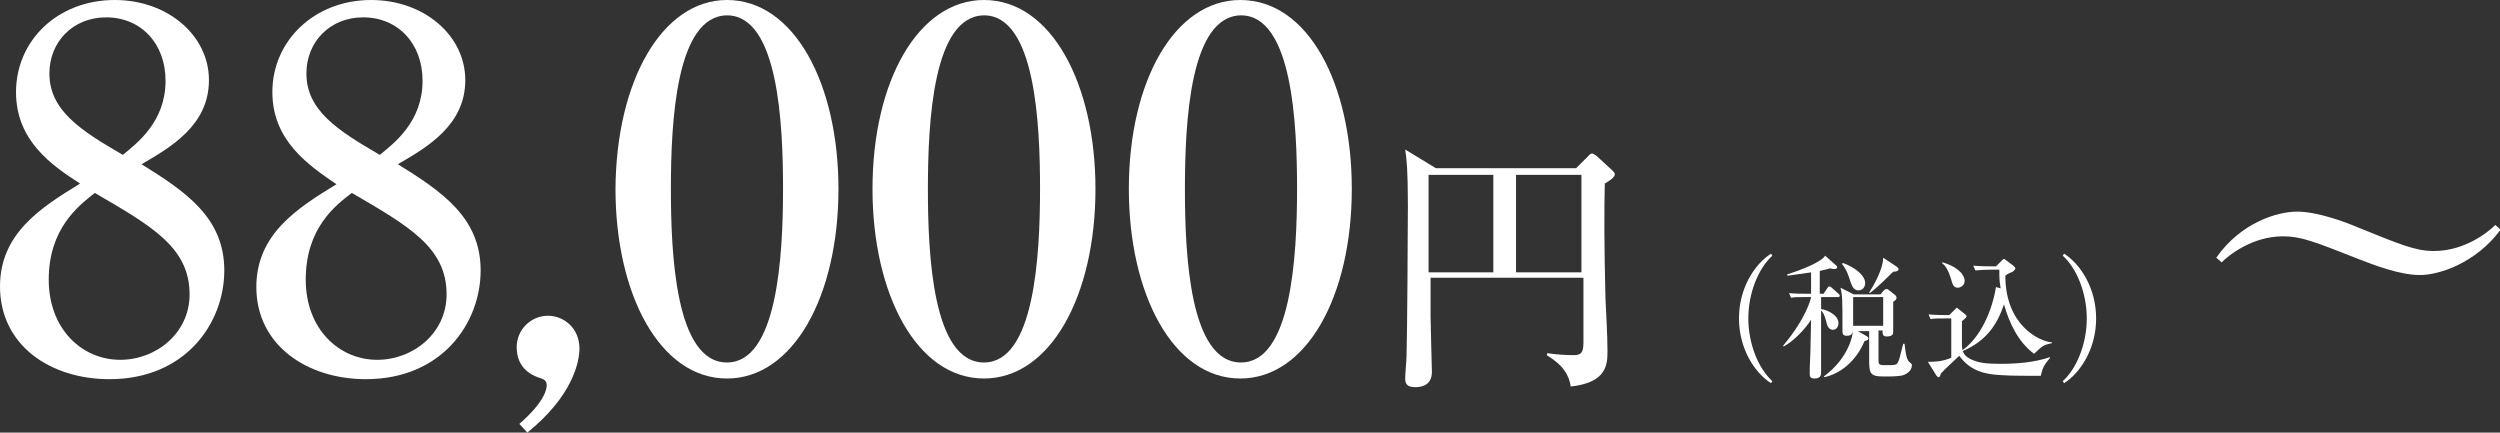
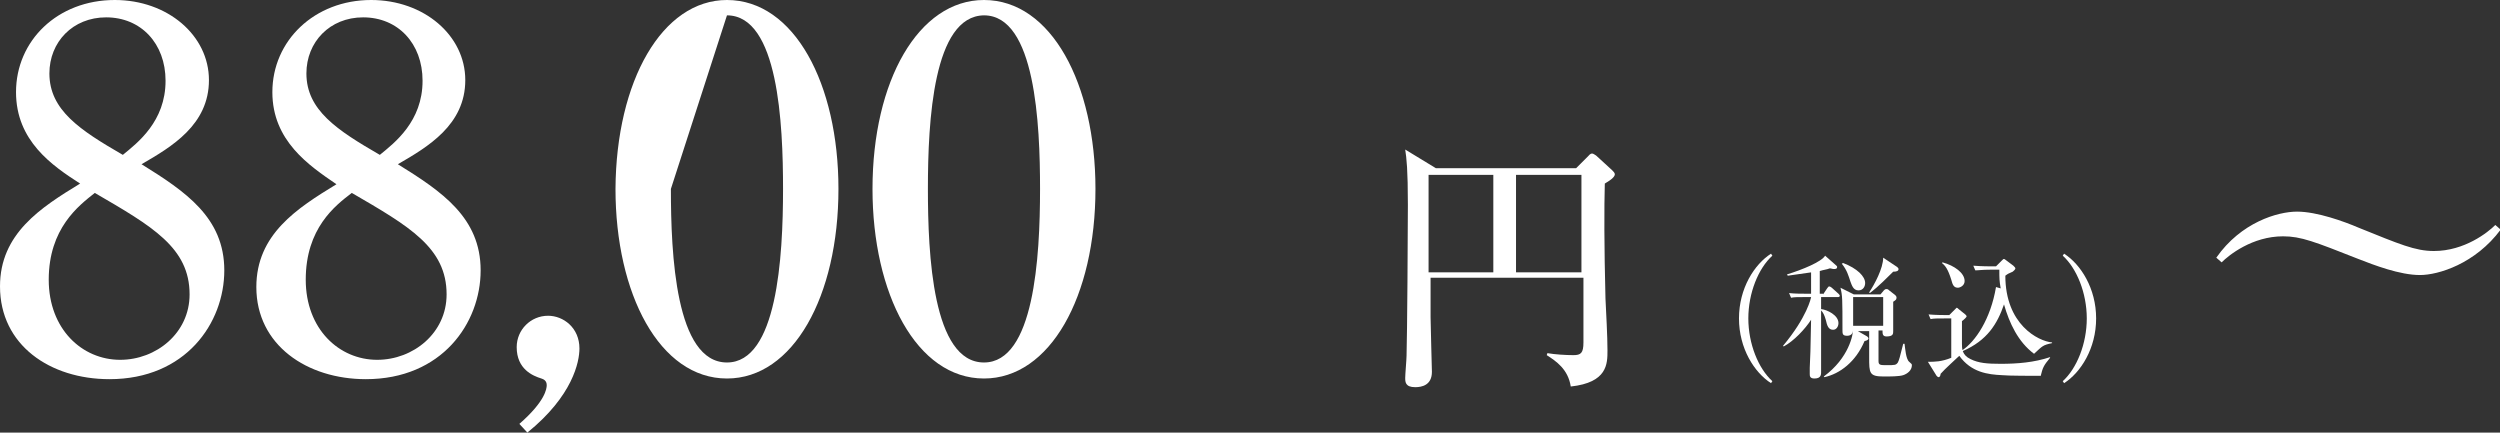
<svg xmlns="http://www.w3.org/2000/svg" version="1.1" id="レイヤー_1" x="0px" y="0px" width="374.5px" height="64.8px" viewBox="0 0 374.5 64.8" style="enable-background:new 0 0 374.5 64.8;" xml:space="preserve">
  <rect x="0" y="0" width="374.5" height="64.8" fill="#333333" stroke="none" />
  <style type="text/css">
	.st0{fill:#FFFFFF;}
</style>
  <g>
    <path class="st0" d="M2.4,13.8C2.4,6.1,8.6,0,17.2,0c7.9,0,14.1,5.3,14.1,12c0,6.7-5.6,10-10.1,12.6c6.6,4.1,12.4,8,12.4,15.9   c0,7.9-5.8,16.3-17.2,16.3C7.5,56.8,0,51.7,0,42.9C0,35,6.1,31.1,12,27.5C7.8,24.8,2.4,21.1,2.4,13.8z M7.3,41.9   c0,7.4,5,12,10.7,12c5.4,0,10.4-4,10.4-9.8c0-7-5.6-10.2-14.2-15.2C11.8,30.8,7.3,34.2,7.3,41.9z M24.8,12.1c0-5.6-3.7-9.5-8.9-9.5   c-5,0-8.5,3.7-8.5,8.4c0,5.5,4.6,8.5,11,12.2C20.6,21.4,24.8,18.2,24.8,12.1z" />
    <path class="st0" d="M40.8,13.8C40.8,6.1,47.1,0,55.6,0c7.9,0,14.1,5.3,14.1,12c0,6.7-5.6,10-10.1,12.6c6.6,4.1,12.4,8,12.4,15.9   c0,7.9-5.8,16.3-17.2,16.3c-8.8,0-16.4-5.1-16.4-13.8c0-7.9,6.1-11.8,12-15.4C46.3,24.8,40.8,21.1,40.8,13.8z M45.8,41.9   c0,7.4,5,12,10.7,12c5.4,0,10.4-4,10.4-9.8c0-7-5.6-10.2-14.2-15.2C50.2,30.8,45.8,34.2,45.8,41.9z M63.3,12.1   c0-5.6-3.7-9.5-8.9-9.5c-5,0-8.5,3.7-8.5,8.4c0,5.5,4.6,8.5,11,12.2C59.1,21.4,63.3,18.2,63.3,12.1z" />
    <path class="st0" d="M77.8,63.5c3.9-3.4,4.1-5.3,4.1-5.8c0-0.7-0.5-0.9-0.8-1c-1.3-0.4-3.7-1.4-3.7-4.7c0-2.6,2.1-4.7,4.7-4.7   c2.3,0,4.7,1.8,4.7,4.9c0,2-1,7.1-7.8,12.6L77.8,63.5z" />
-     <path class="st0" d="M125.6,28.3c0,16.1-6.8,28.4-16.7,28.4c-10.1,0-16.7-12.7-16.7-28.4C92.3,12.1,99.2,0,108.9,0   C119,0,125.6,12.6,125.6,28.3z M100.5,28.3c0,9.8,0.7,26,8.4,26c7.5,0,8.4-15.7,8.4-26c0-9.7-0.7-26-8.4-26   C101.3,2.4,100.5,18.1,100.5,28.3z" />
+     <path class="st0" d="M125.6,28.3c0,16.1-6.8,28.4-16.7,28.4c-10.1,0-16.7-12.7-16.7-28.4C92.3,12.1,99.2,0,108.9,0   C119,0,125.6,12.6,125.6,28.3z M100.5,28.3c0,9.8,0.7,26,8.4,26c7.5,0,8.4-15.7,8.4-26c0-9.7-0.7-26-8.4-26   z" />
    <path class="st0" d="M164.1,28.3c0,16.1-6.8,28.4-16.7,28.4c-10.1,0-16.7-12.7-16.7-28.4c0-16.2,6.9-28.3,16.7-28.3   C157.5,0,164.1,12.6,164.1,28.3z M139,28.3c0,9.8,0.7,26,8.4,26c7.5,0,8.4-15.7,8.4-26c0-9.7-0.7-26-8.4-26   C139.8,2.4,139,18.1,139,28.3z" />
-     <path class="st0" d="M202.5,28.3c0,16.1-6.8,28.4-16.7,28.4c-10.1,0-16.7-12.7-16.7-28.4c0-16.2,6.9-28.3,16.7-28.3   C196,0,202.5,12.6,202.5,28.3z M177.5,28.3c0,9.8,0.7,26,8.4,26c7.5,0,8.4-15.7,8.4-26c0-9.7-0.7-26-8.4-26   C178.3,2.4,177.5,18.1,177.5,28.3z" />
    <path class="st0" d="M236.1,25.2l1.8-1.8c0.1-0.1,0.3-0.4,0.6-0.4c0.2,0,0.4,0.2,0.6,0.3l2.4,2.2c0.2,0.2,0.4,0.4,0.4,0.6   c0,0.3-0.3,0.7-1.5,1.4c-0.1,3.5-0.1,9.4,0.1,17.2c0.1,2.2,0.3,5.6,0.3,7.8c0,2,0,4.8-5.5,5.4c-0.4-2.6-2.2-3.8-3.6-4.7l0.1-0.3   c1.1,0.2,2.8,0.3,3.9,0.3c1.1,0,1.5-0.3,1.5-1.9c0-2.5,0-5,0-9.7h-22.9c0,1,0,5.8,0,5.9c0,0.9,0.2,7.9,0.2,8.2c0,2-1.5,2.3-2.5,2.3   c-1.5,0-1.5-0.8-1.5-1.4c0-0.5,0.2-2.8,0.2-3.3c0.1-3,0.2-19,0.2-22.6c0-5.3-0.2-7-0.4-8.3l4.6,2.8H236.1z M214,26.2v14.6h9.7V26.2   H214z M236.9,40.7V26.2h-9.8v14.6H236.9z" />
    <path class="st0" d="M265.3,57.4c-2.5-1.6-4.8-5.2-4.8-9.7s2.3-8.1,4.8-9.7l0.2,0.3c-2.1,1.9-3.6,5.6-3.6,9.4s1.5,7.5,3.6,9.4   L265.3,57.4z" />
    <path class="st0" d="M273.1,44.1l0.6-0.9c0.1-0.1,0.2-0.3,0.3-0.3c0.1,0,0.3,0.1,0.4,0.2l1,0.9c0.1,0.1,0.2,0.2,0.2,0.3   c0,0.2-0.2,0.2-0.3,0.2h-2.5v1.8c0.9,0.1,2.6,0.9,2.6,2.1c0,0.5-0.3,1-0.8,1c-0.7,0-0.9-0.6-1.1-1.5c-0.2-0.7-0.4-1.1-0.7-1.4   c0,1.2,0,8.5,0,9c0,0.5,0.1,1.2-1,1.2c-0.7,0-0.7-0.4-0.7-0.7c0-0.1,0-0.8,0-0.9c0.1-1.8,0.1-2.3,0.2-7.2c-0.9,1.4-2.6,3.2-4.1,4   l-0.1-0.1c3.6-4.3,4.2-7.2,4.2-7.3h-0.8c-1.2,0-1.7,0-2.2,0.1l-0.3-0.7c0.9,0.1,1.9,0.1,2.8,0.1h0.5c0-0.5,0-2.7,0-3.2   c-2.1,0.3-2.9,0.4-3.5,0.5l-0.1-0.2c2.3-0.7,5.2-1.9,5.7-2.8l1.7,1.5c0.1,0.1,0.1,0.1,0.1,0.2c0,0.3-0.3,0.3-0.5,0.3   c-0.2,0-0.4-0.1-0.6-0.1c-0.5,0.2-0.9,0.2-1.5,0.4c0,1.5,0,2.1,0,3.4H273.1z M277.6,49.3c0,0.4-0.1,1-0.9,1c-0.7,0-0.7-0.3-0.7-0.9   c0-4.6,0-5.1-0.3-6.3l2,1h4l0.5-0.6c0.1-0.1,0.2-0.2,0.4-0.2c0.1,0,0.2,0,0.4,0.2l0.9,0.7c0.1,0.1,0.2,0.2,0.2,0.4   c0,0.3-0.2,0.4-0.5,0.6v4.4c0,0.4,0,0.8-1,0.8c-0.6,0-0.6-0.4-0.6-0.9h-0.6c0,0.7,0,3.9,0,4.6c0,0.6,0.3,0.6,1.2,0.6   c1.3,0,1.4,0,1.7-0.4c0.2-0.4,0.3-0.8,0.8-2.8h0.2c0.1,0.7,0.2,2.3,0.7,2.7c0.3,0.3,0.4,0.3,0.4,0.5c0,0.8-0.7,1.3-1.3,1.5   c-0.6,0.2-2,0.2-2.9,0.2c-2.2,0-2.2-0.5-2.2-2.9c0-0.6,0-3.3,0-3.9h-1.7l1.4,0.8c0.1,0.1,0.2,0.2,0.2,0.3s-0.1,0.3-0.6,0.4   c-1.3,3.1-3.7,4.9-6,5.4l-0.1-0.1C277,53.6,277.6,50.1,277.6,49.3L277.6,49.3z M276.1,39.4c2.1,0.8,3.3,2,3.3,3   c0,0.5-0.3,1.1-1,1.1c-0.8,0-1-0.8-1.2-1.3c-0.3-0.9-0.5-1.7-1.3-2.7L276.1,39.4z M282.1,48.8v-4.3h-4.5v4.3H282.1z M284.2,40   c0.1,0.1,0.2,0.2,0.2,0.3c0,0.3-0.3,0.4-0.8,0.4c-2.5,2.5-3,2.8-3.5,3.2l-0.1-0.1c0.8-1.2,2.1-3.6,2.1-5.2L284.2,40z" />
    <path class="st0" d="M305.7,56.3c-0.9,0-5,0-5.8-0.1c-2.1-0.1-4.6-0.4-6.4-2.9c-0.3,0.3-2.2,2-2.8,2.7c0,0.2-0.1,0.5-0.3,0.5   c-0.1,0-0.2-0.1-0.3-0.2l-1.3-2.1c1,0,2,0,3.5-0.6v-5.9h-0.9c-1.2,0-1.7,0-2.2,0.1l-0.3-0.7c1.1,0.1,2.3,0.1,3.1,0.1l0.8-0.8   c0.1-0.1,0.3-0.3,0.3-0.3c0.1,0,0.2,0.1,0.3,0.2l1,0.8c0.1,0.1,0.2,0.2,0.2,0.3c0,0.1-0.4,0.5-0.7,0.7c0,1.3,0,1.5,0,3.4   c0,0.7,0,1.7,1.3,2.3c1.2,0.6,2.5,0.7,4.5,0.7c2.5,0,5-0.2,7.4-1l0,0.1C306.1,54.8,306,55.1,305.7,56.3z M293.3,43.1   c-0.6,0-0.8-0.4-1-1.2c-0.5-1.6-0.9-2.1-1.4-2.5l0.1-0.1c1.8,0.5,3.3,1.6,3.3,2.8C294.3,42.8,293.6,43.1,293.3,43.1z M304.7,53   c-2.4-1.8-3.7-4.6-4.5-7.4c-1,2.9-2.5,5.4-6.2,7l-0.1-0.1c2-1.3,4.3-4.7,5.1-9.5l0.7,0.2c-0.2-1.2-0.2-1.5-0.2-2.8h-1.4   c-1.2,0-1.7,0.1-2.2,0.1l-0.3-0.7c1.2,0.1,2.6,0.1,2.9,0.1h0.5l0.9-0.9c0.2-0.2,0.2-0.2,0.3-0.2c0.1,0,0.2,0.1,0.2,0.1l1.2,0.9   c0.2,0.2,0.3,0.3,0.3,0.4c0,0.2-0.3,0.4-0.4,0.5c-0.7,0.3-0.7,0.3-1.1,0.6c0,7.3,4.9,9.8,7,10v0.1C306,51.7,306,51.8,304.7,53z" />
    <path class="st0" d="M309.2,57.4l-0.2-0.3c2.1-1.9,3.6-5.6,3.6-9.4s-1.5-7.5-3.6-9.4l0.2-0.3c2.5,1.6,4.8,5.2,4.8,9.7   S311.7,55.8,309.2,57.4z" />
    <path class="st0" d="M362.5,41.2c-3,0-6.9-1.5-9.2-2.4c-6.6-2.6-8.6-3.4-11.3-3.4c-4.6,0-8.1,2.8-9.2,3.9l-0.8-0.7   c3.7-5.3,9.2-6.9,12.1-6.9c3,0,7.1,1.5,9.2,2.4c6.2,2.5,8.5,3.5,11.3,3.5c4.6,0,8.1-2.8,9.2-3.9l0.8,0.7   C370.8,39.5,365.3,41.2,362.5,41.2z" />
  </g>
</svg>